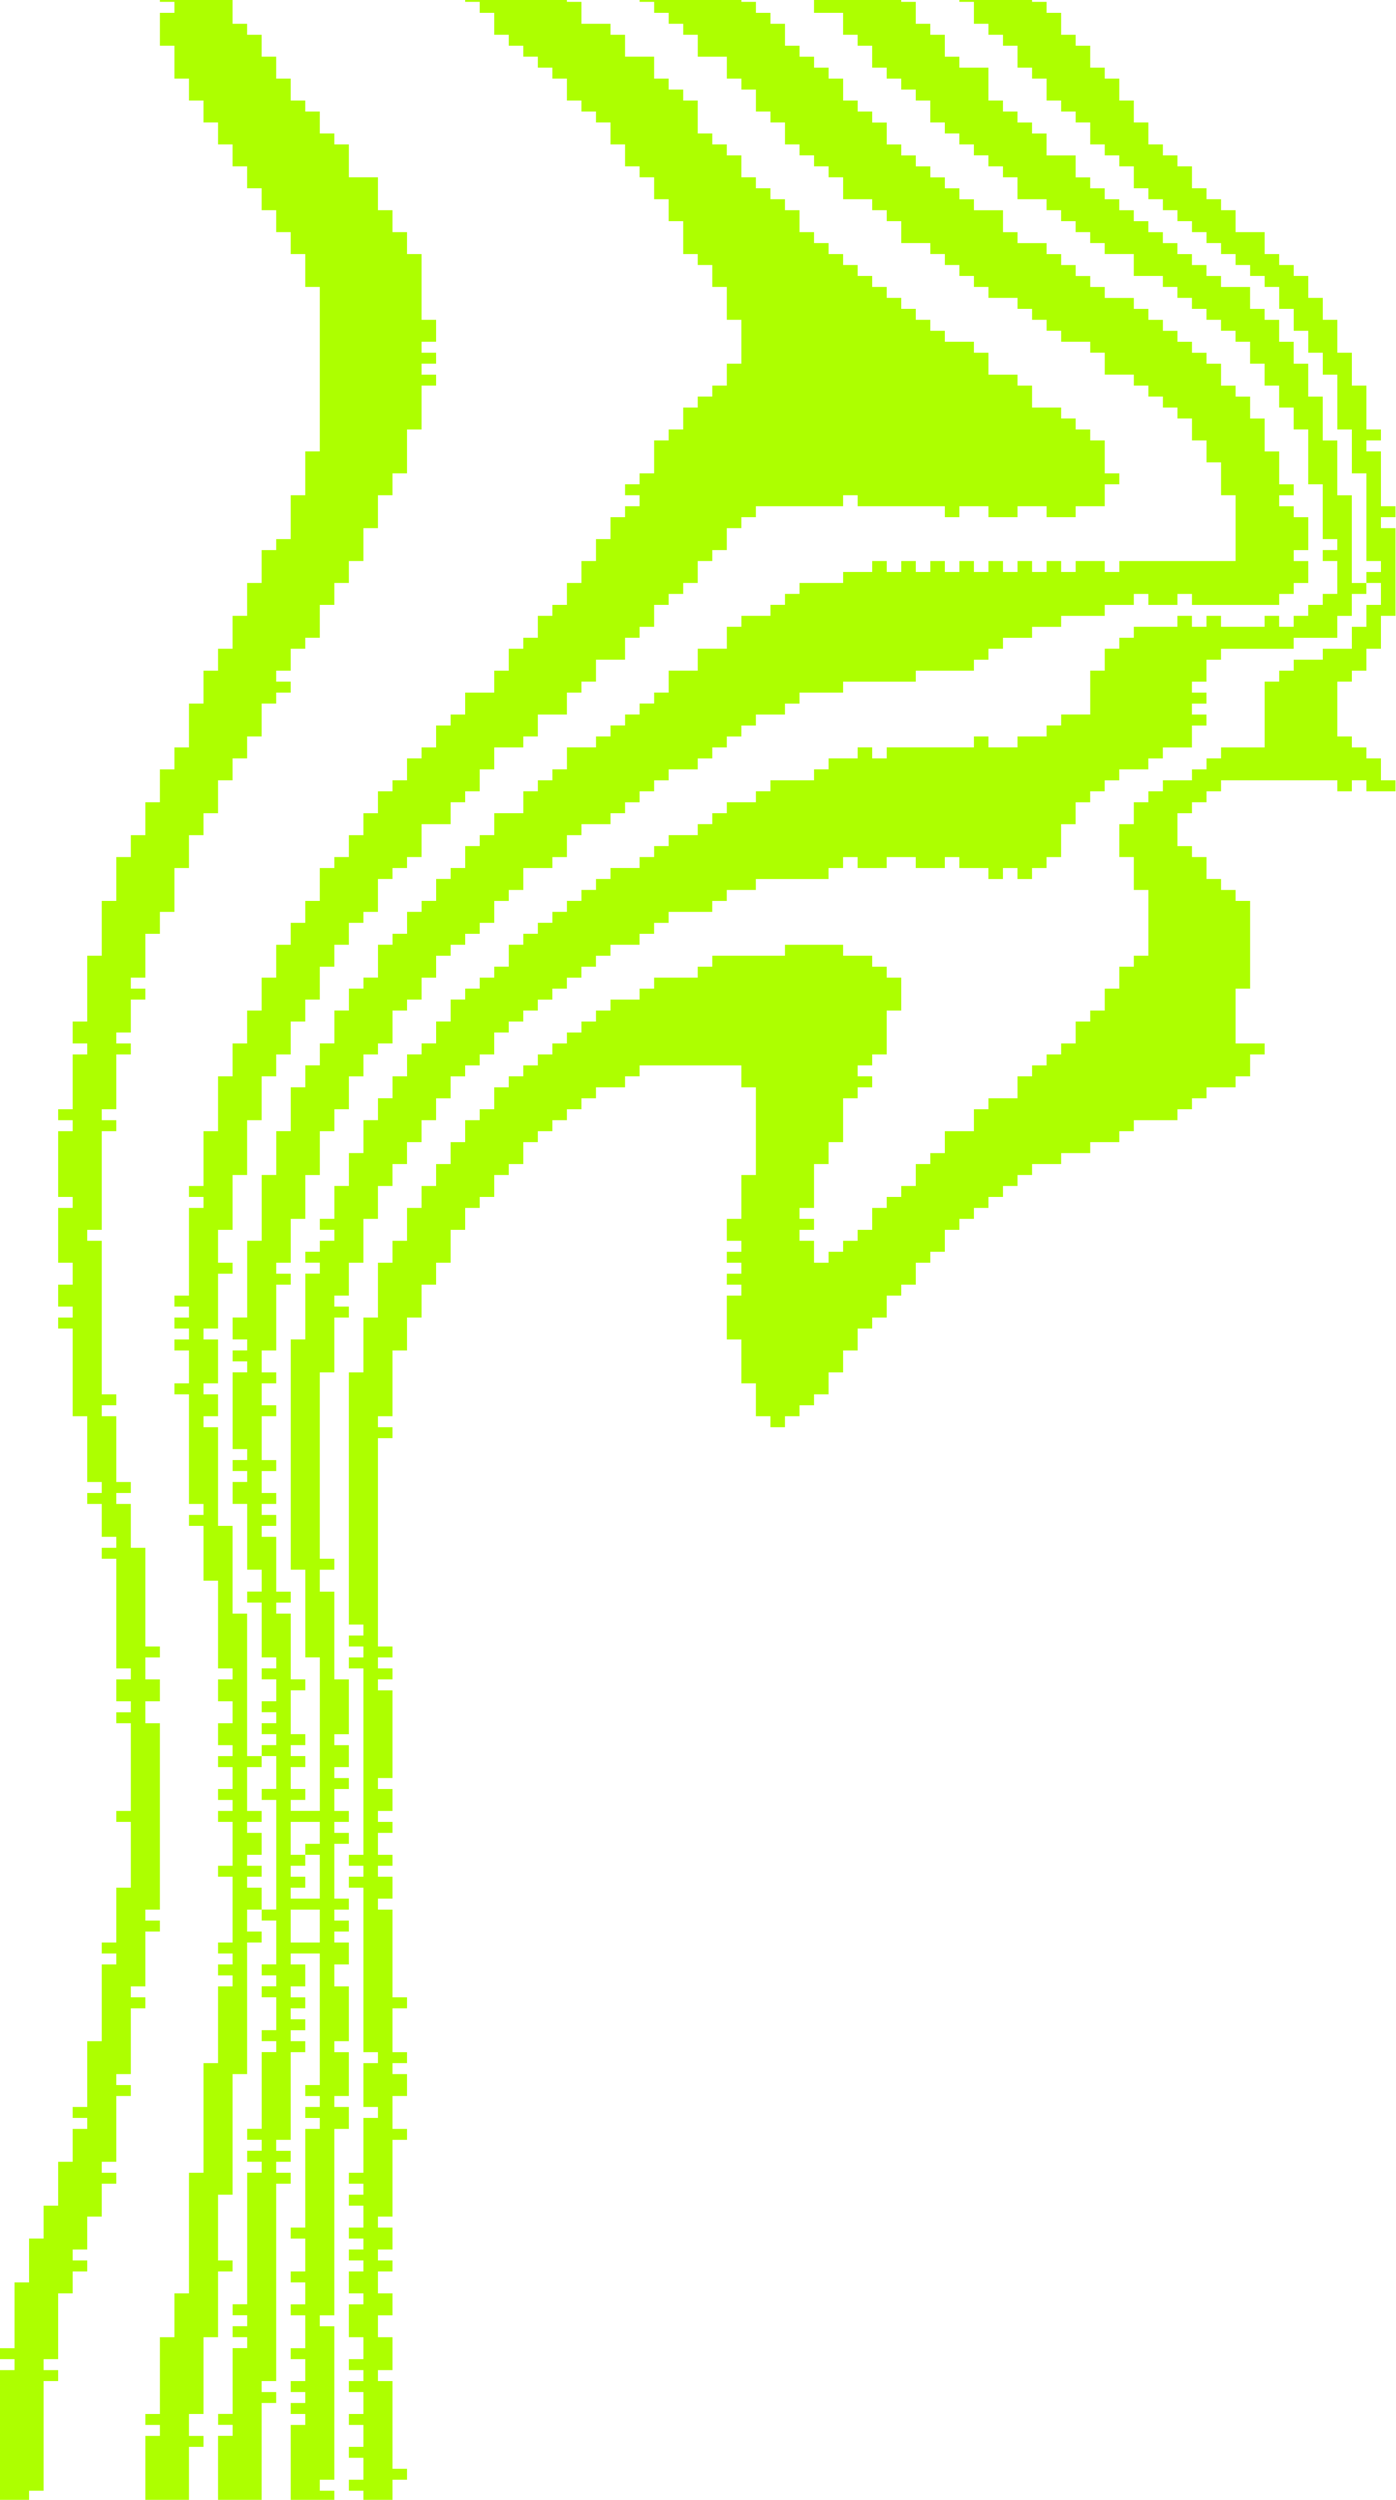
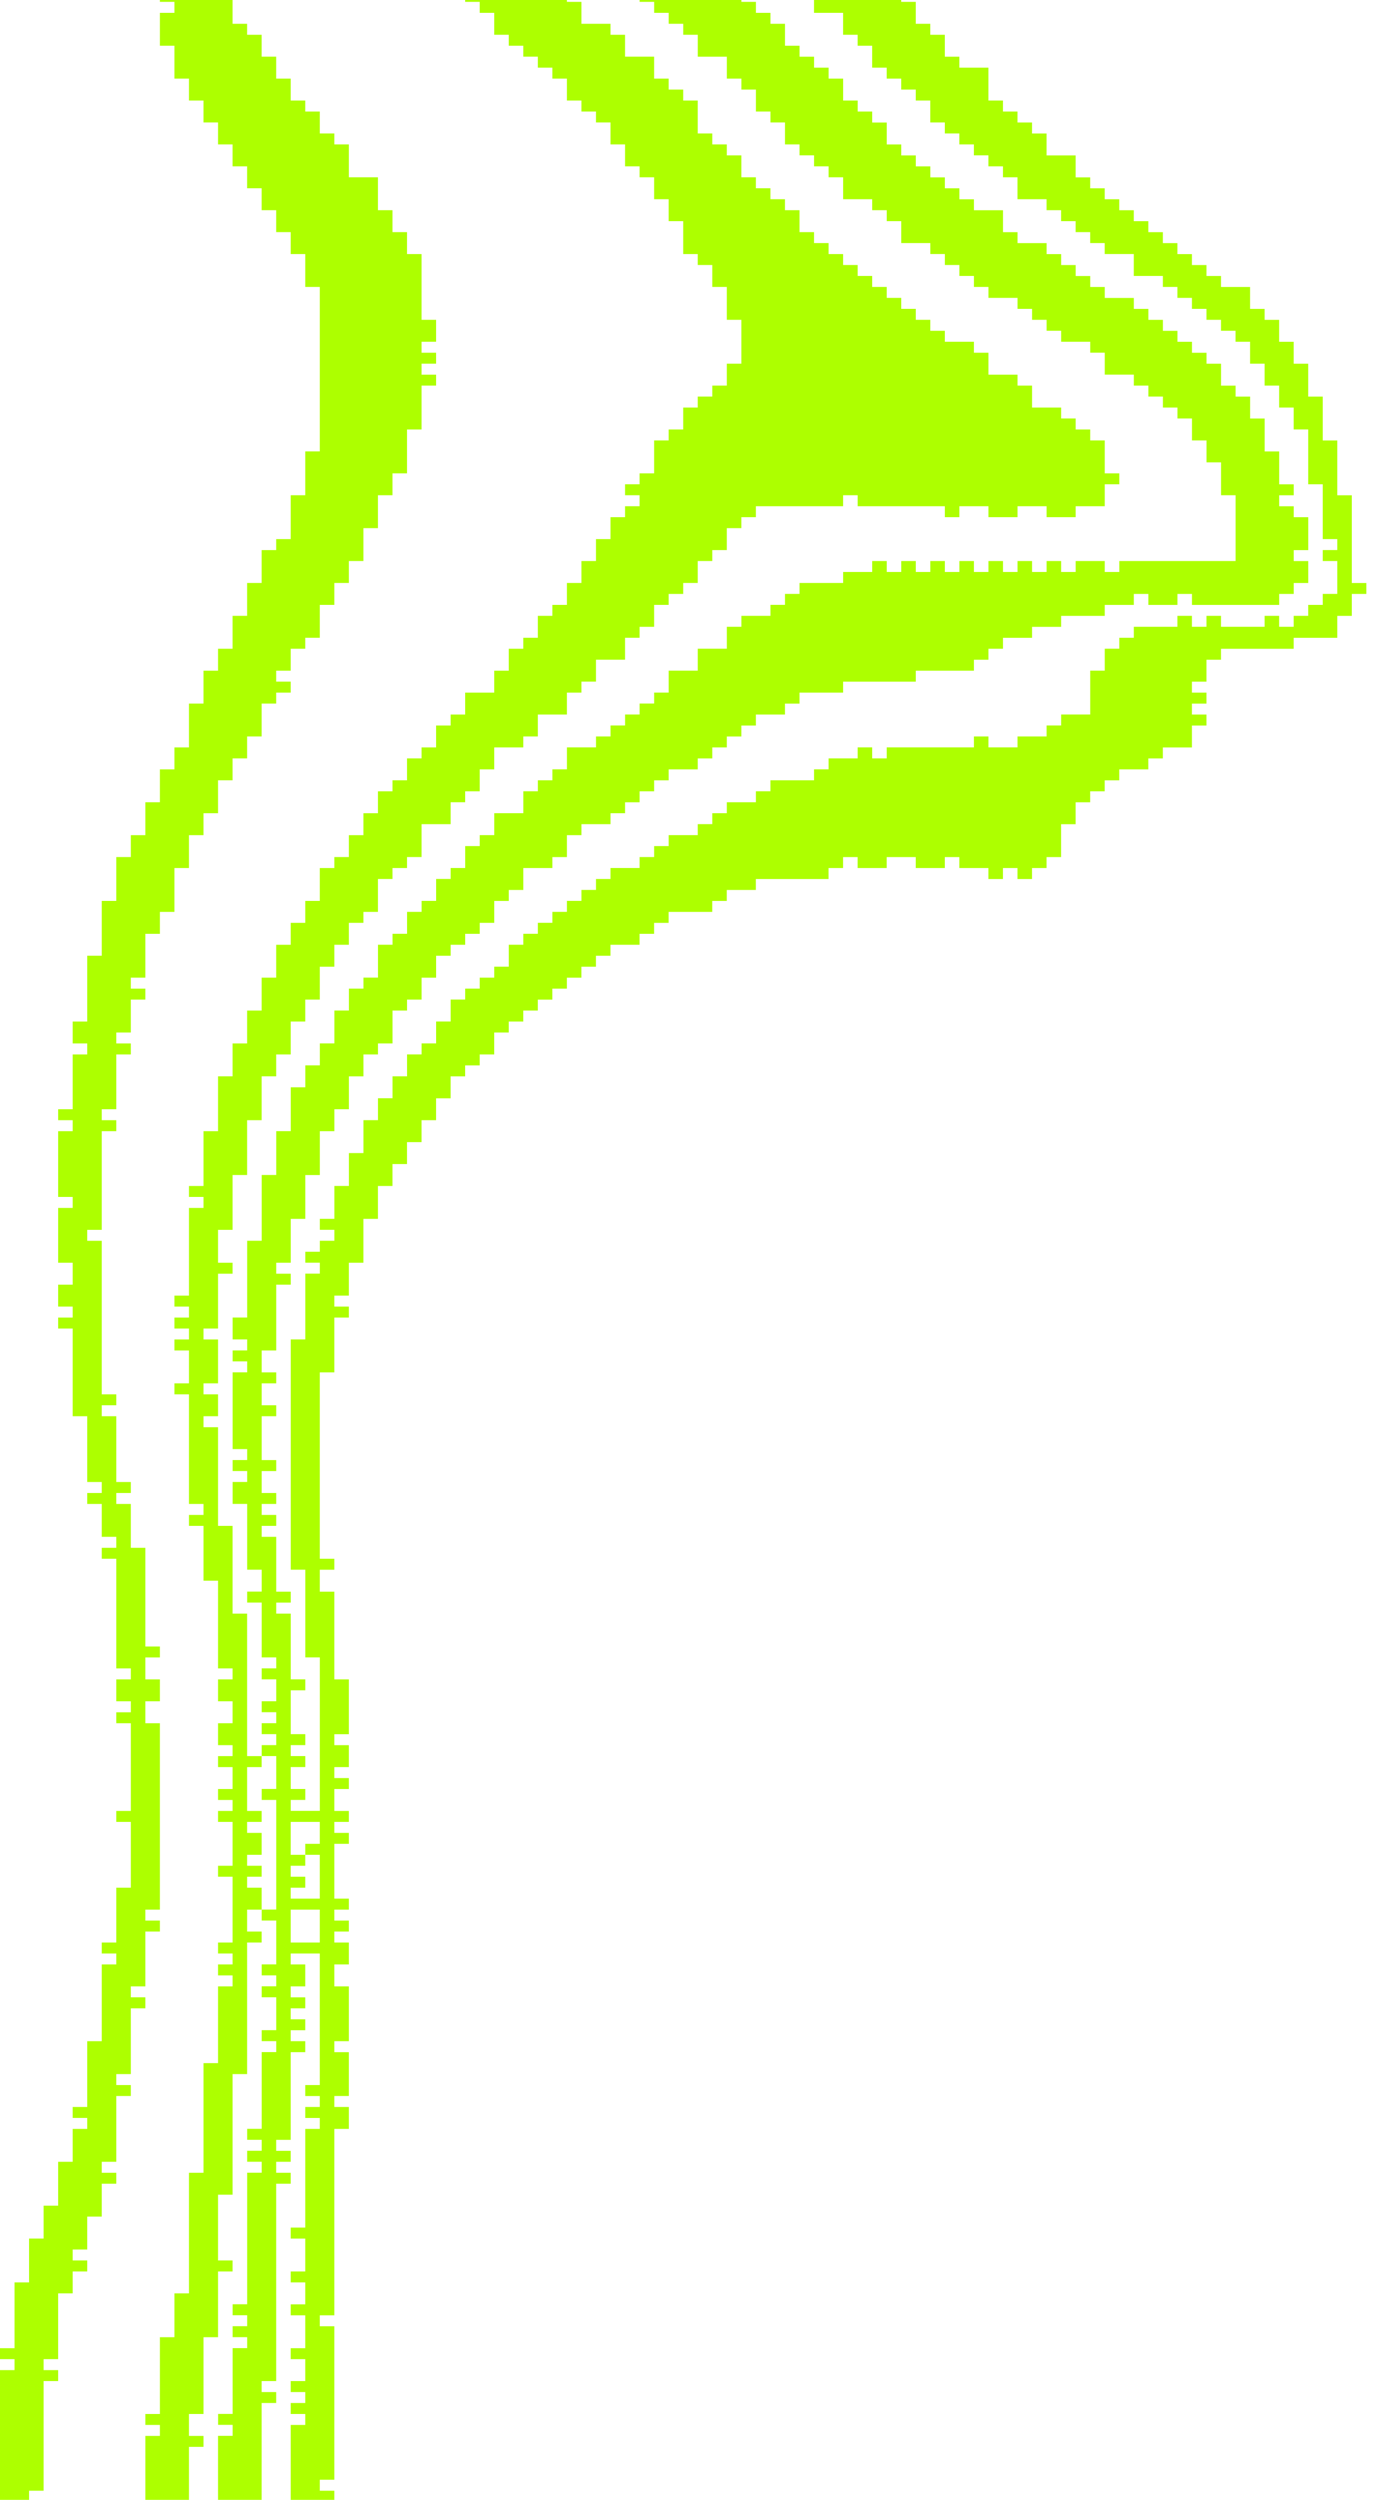
<svg xmlns="http://www.w3.org/2000/svg" width="391" height="700" viewBox="0 0 391 700" fill="none">
  <path d="M61.07 682.097V700.001H73.284V672.887H77.355V669.817H73.284V666.747H77.355V611.484H81.426V608.414H77.355V605.344H81.426V602.274H77.355V599.204H81.426V574.643H85.497V571.573H81.426V568.503H85.497V565.433H81.426V562.363H85.497V559.293H81.426V556.223H85.497V550.083H81.426V547.013H89.569V583.855H85.498V586.925H89.569V589.995H85.498V593.065H89.569V596.135H85.498V623.766H81.427V626.836H85.498V636.046H81.427V639.116H85.498V645.256H81.427V648.326H85.498V657.536H81.427V660.606H85.498V666.746H81.427V669.816H85.498V672.886H81.427V675.956H85.498V679.026H81.427V700H93.641V697.447H89.57V694.377H93.641V651.395H89.57V648.325H93.641V596.132H97.712V589.992H93.641V586.922H97.712V574.641H93.641V571.571H97.712V556.22H93.641V550.08H97.712V543.94H93.641V540.87H97.712V537.8H93.641V534.73H97.712V531.66H93.641V516.309H97.712V513.239H93.641V510.169H97.712V507.099H93.641V500.959H97.712V497.889H93.641V494.819H97.712V488.679H93.641V485.609H97.712V470.258H93.641V445.695H89.57V439.555H93.641V436.485H89.57V384.292H93.641V368.941H97.712V365.871H93.641V362.801H97.712V353.591H101.783V341.31H105.854V332.1H109.925V325.96H113.996V319.82H118.067V313.68H122.138V307.54H126.209V301.4H130.28V298.33H134.351V295.26H138.422V289.12H142.493V286.05H146.564V282.98H150.635V279.91H154.706V276.84H158.777V273.77H162.848V270.7H166.919V267.63H170.99V264.56H179.133V261.49H183.204V258.42H187.275V255.35H199.489V252.28H203.56V249.21H211.703V246.14H232.06V243.07H236.131V240H240.202V243.07H248.345V240H256.488V243.07H264.631V240H268.702V243.07H276.845V246.14H280.916V243.07H284.987V246.14H289.058V243.07H293.129V240H297.2V230.79H301.271V224.65H305.342V221.58H309.413V218.51H313.484V215.44H321.627V212.37H325.698V209.3H333.841V203.16H337.912V200.09H333.841V197.02H337.912V193.95H333.841V190.88H337.912V184.74H341.983V181.67H362.34V178.6H374.554V172.46H378.625V166.32H382.696V163.25H378.625V138.689H374.554V123.338H370.483V111.057H366.412V101.847H362.341V95.707H358.27V89.567H354.199V86.497H350.128V80.357H341.985V77.287H337.914V74.217H333.843V71.147H329.772V68.077H325.701V65.007H321.63V61.937H317.559V58.867H313.488V55.797H309.417V52.727H305.346V49.657H301.275V43.517H293.132V37.377H289.061V34.307H284.99V31.225H280.919V28.155H276.848V18.945H268.705V15.875H264.634V9.735H260.563V6.665H256.492V0.525H252.421V0.002H227.993V3.595H236.136V9.735H240.207V12.805H244.278V18.945H248.349V22.015H252.42V25.085H256.491V28.155H260.562V34.295H264.633V37.365H268.704V40.435H272.775V43.505H276.846V46.575H280.917V49.645H284.988V55.785H293.131V58.855H297.202V61.925H301.273V64.995H305.344V68.065H309.415V71.135H317.558V77.275H325.701V80.345H329.772V83.415H333.843V86.485H337.914V89.555H341.985V92.625H346.056V95.695H350.127V101.835H354.198V107.975H358.269V114.115H362.34V120.255H366.411V135.606H370.482V150.957H374.553V154.027H370.482V157.097H374.553V166.307H370.482V169.377H366.411V172.447H362.34V175.517H358.269V172.447H354.198V175.517H341.984V172.447H337.913V175.517H333.842V172.447H329.771V175.517H317.567V178.587H313.496V181.657H309.425V187.797H305.354V200.078H297.211V203.148H293.14V206.218H284.997V209.288H276.854V206.218H272.783V209.288H248.355V212.358H244.284V209.288H240.213V212.358H232.07V215.428H227.999V218.498H215.785V221.568H211.714V224.638H203.571V227.708H199.5V230.778H195.429V233.848H187.286V236.918H183.215V239.988H179.144V243.058H171.001V246.128H166.93V249.198H162.859V252.268H158.788V255.338H154.717V258.408H150.646V261.478H146.575V264.548H142.504V270.688H138.433V273.758H134.362V276.828H130.291V279.898H126.22V286.038H122.149V292.178H118.078V295.248H114.007V301.388H109.936V307.528H105.865V313.668H101.794V322.878H97.723V332.088H93.652V341.298H89.581V344.368H93.652V347.438H89.581V350.508H85.51V353.578H89.581V356.648H85.51V375.069H81.439V439.542H85.51V464.103H89.581V507.085H81.438V504.015H85.509V500.945H81.438V494.805H85.509V491.735H81.438V488.665H85.509V485.595H81.438V473.314H85.509V470.244H81.438V451.835H77.367V448.765H81.438V445.695H77.367V430.344H73.296V427.274H77.367V424.204H73.296V421.134H77.367V418.064H73.296V411.924H77.367V408.854H73.296V396.573H77.367V393.503H73.296V387.363H77.367V384.293H73.296V378.153H77.367V359.732H81.438V356.662H77.367V353.592H81.438V341.311H85.509V329.03H89.58V316.749H93.651V310.609H97.722V301.399H101.793V295.259H105.864V292.189H109.935V282.979H114.006V279.909H118.077V273.769H122.148V267.629H126.219V264.559H130.29V261.489H134.361V258.419H138.432V252.279H142.503V249.209H146.574V243.069H154.717V239.999H158.788V233.859H162.859V230.789H171.002V227.719H175.073V224.649H179.144V221.579H183.215V218.509H187.286V215.439H195.429V212.369H199.5V209.299H203.571V206.229H207.642V203.159H211.713V200.089H219.856V197.019H223.927V193.949H236.141V190.879H256.498V187.809H272.783V184.739H276.854V181.669H280.925V178.599H289.068V175.529H297.211V172.459H309.425V169.389H317.568V166.319H321.639V169.389H329.782V166.319H333.853V169.389H358.281V166.319H362.352V163.249H366.423V157.109H362.352V154.039H366.423V144.829H362.352V141.759H358.281V138.689H362.352V135.619H358.281V126.409H354.21V117.199H350.139V111.059H346.068V107.989H341.997V101.849H337.926V98.779H333.855V95.709H329.784V92.639H325.713V89.569H321.642V86.499H317.571V83.429H309.428V80.359H305.357V77.289H301.286V74.219H297.215V71.149H293.144V68.079H285.001V65.009H280.93V58.869H272.787V55.799H268.716V52.729H264.645V49.659H260.574V46.589H256.503V43.519H252.432V40.449H248.361V34.309H244.29V31.225H240.219V28.155H236.148V22.015H232.077V18.945H228.006V15.875H223.935V12.805H219.864V6.665H215.793V3.595H211.722V0.525H207.651V0.002H179.151V0.525H183.222V3.595H187.293V6.665H191.364V9.735H195.435V15.875H203.578V22.015H207.649V25.085H211.72V31.225H215.791V34.295H219.862V40.435H223.933V43.505H228.004V46.575H232.075V49.645H236.146V55.785H244.289V58.855H248.36V61.925H252.431V68.065H260.574V71.135H264.645V74.205H268.716V77.275H272.787V80.345H276.858V83.415H285.001V86.485H289.072V89.555H293.143V92.625H297.214V95.695H305.357V98.765H309.428V104.905H317.571V107.975H321.642V111.045H325.713V114.115H329.784V117.185H333.855V123.325H337.926V129.465H341.997V138.675H346.068V157.096H313.497V160.166H309.426V157.096H301.283V160.166H297.212V157.096H293.141V160.166H289.07V157.096H284.999V160.166H280.928V157.096H276.857V160.166H272.786V157.096H268.715V160.166H264.644V157.096H260.573V160.166H256.502V157.096H252.431V160.166H248.36V157.096H244.289V160.166H236.146V163.236H223.932V166.306H219.861V169.376H215.79V172.446H207.647V175.516H203.576V181.656H195.433V187.796H187.29V193.936H183.219V197.006H179.148V200.076H175.077V203.146H171.006V206.216H166.935V209.286H158.792V215.426H154.721V218.496H150.65V221.566H146.579V227.706H138.436V233.846H134.365V236.916H130.294V243.056H126.223V246.126H122.152V252.266H118.081V255.336H114.01V261.476H109.939V264.546H105.868V273.756H101.797V276.826H97.726V282.966H93.655V292.176H89.584V298.316H85.513V304.456H81.442V316.737H77.371V329.018H73.3V347.439H69.229V368.93H65.158V375.07H69.229V378.14H65.158V381.21H69.229V384.28H65.158V405.771H69.229V408.841H65.158V411.911H69.229V414.981H65.158V421.121H69.229V439.542H73.3V445.682H69.229V448.752H73.3V464.103H77.371V467.173H73.3V470.243H77.371V476.383H73.3V479.453H77.371V482.523H73.3V485.593H77.371V488.663H73.3V491.733H77.371V500.943H73.3V504.013H77.371V534.714H73.3V537.784H77.371V550.065H73.3V553.135H77.371V556.205H73.3V559.275H77.371V568.485H73.3V571.555H77.371V574.625H73.3V596.116H69.229V599.186H73.3V602.256H69.229V605.326H73.3V608.396H69.229V645.238H65.158V648.308H69.229V651.378H65.158V654.448H69.229V657.518H65.158V675.939H61.087V679.009H65.158V682.079H61.07V682.097ZM81.427 528.589H85.498V525.519H81.427V522.449H85.498V519.379H81.427V510.169H89.57V516.309H85.499V519.379H89.57V531.66H81.427V528.589ZM81.427 534.729H89.57V543.939H81.427V534.729Z" fill="#ADFF00" />
  <path d="M40.715 682.097V700H52.929V685.167H57.001V682.097H52.929V675.956H57.001V654.465H61.072V636.044H65.143V632.974H61.072V614.553H65.143V580.782H69.215V543.94H73.286V540.87H69.215V534.729H73.286V528.589H69.215V525.519H73.286V522.449H69.215V519.379H73.286V513.238H69.215V510.168H73.286V507.098H69.215V494.818H73.286V491.747H69.215V451.835H65.143V427.274H61.072V399.643H57.001V396.573H61.072V390.432H57.001V387.362H61.072V375.082H57.001V372.012H61.072V356.661H65.143V353.591H61.072V344.38H65.143V329.029H69.215V313.679H73.286V301.398H77.357V295.258H81.429V286.047H85.5V279.907H89.572V270.697H93.643V264.556H97.714V258.416H101.786V255.346H105.857V246.135H109.928V243.065H114V239.995H118.071V230.785H126.214V224.644H130.285V221.574H134.357V215.434H138.428V209.294H146.571V206.223H150.642V200.083H158.785V193.943H162.856V190.873H166.928V184.732H175.07V178.592H179.142V175.522H183.213V169.382H187.285V166.312H191.356V163.241H195.427V157.101H199.499V154.031H203.57V147.891H207.641V144.82H211.713V141.75H236.141V138.68H240.212V141.75H264.641V144.82H268.712V141.75H276.855V144.82H284.998V141.75H293.14V144.82H301.283V141.75H309.426V135.61H313.497V132.54H309.426V123.329H305.354V120.259H301.283V117.189H297.212V114.119H289.069V107.979H284.998V104.909H276.855V98.768H272.783V95.698H264.641V92.628H260.569V89.558H256.498V86.488H252.427V83.418H248.355V80.347H244.284V77.277H240.212V74.207H236.141V71.137H232.07V68.067H227.998V64.997H223.927V58.856H219.856V55.786H215.784V52.716H211.713V49.646H207.641V43.506H203.57V40.435H199.499V37.365H195.427V28.155H191.356V25.085H187.285V22.015H183.213V15.874H175.07V9.734H170.999V6.664H162.856V0.523H158.785V0H130.285V0.523H134.357V3.594H138.428V9.734H142.499V12.804H146.571V15.874H150.642V18.944H154.714V22.015H158.785V28.155H162.856V31.225H166.928V34.295H170.999V40.435H175.07V46.576H179.142V49.646H183.213V55.786H187.285V61.926H191.356V71.137H195.427V74.207H199.499V80.347H203.57V89.558H207.641V101.838H203.57V107.979H199.499V111.049H195.427V114.119H191.356V120.259H187.285V123.329H183.213V132.54H179.142V135.61H175.07V138.68H179.142V141.75H175.07V144.82H170.999V150.961H166.928V157.101H162.856V163.241H158.785V169.382H154.714V172.452H150.642V178.592H146.571V181.662H142.499V187.803H138.428V193.943H130.285V200.083H126.214V203.153H122.143V209.294H118.071V212.364H114V218.504H109.928V221.574H105.857V227.715H101.786V233.855H97.714V239.995H93.643V243.065H89.572V252.276H85.5V258.416H81.429V264.556H77.357V273.767H73.286V282.977H69.215V292.188H65.143V301.398H61.072V316.749H57.001V332.1H52.929V335.17H57.001V338.24H52.929V362.801H48.858V365.871H52.929V368.941H48.858V372.012H52.929V375.082H48.858V378.152H52.929V387.362H48.858V390.432H52.929V421.134H57.001V424.204H52.929V427.274H57.001V442.625H61.072V467.186H65.143V470.256H61.072V476.397H65.143V482.537H61.072V488.677H65.143V491.747H61.072V494.818H65.143V500.958H61.072V504.028H65.143V507.098H61.072V510.168H65.143V522.449H61.072V525.519H65.143V543.94H61.072V547.01H65.143V550.08H61.072V553.15H65.143V556.221H61.072V577.712H57.001V608.413H52.929V642.185H48.858V654.465H44.786V675.956H40.715V679.027H44.786V682.097H40.715Z" fill="#ADFF00" />
  <path d="M0 663.676V700H8.143V697.447H12.214V666.746H16.286V663.676H12.214V660.606H16.286V642.185H20.357V636.044H24.429V632.974H20.357V629.904H24.429V620.694H28.5V611.483H32.571V608.413H28.5V605.343H32.571V586.922H36.643V583.852H32.571V580.782H36.643V562.361H40.714V559.291H36.643V556.221H40.714V540.87H44.785V537.8H40.714V534.729H44.785V482.537H40.714V476.397H44.785V470.256H40.714V464.116H44.785V461.046H40.714V433.415H36.643V421.134H32.571V418.064H36.643V414.994H32.571V396.573H28.5V393.503H32.571V390.432H28.5V347.45H24.429V344.38H28.5V316.749H32.571V313.679H28.5V310.609H32.571V295.258H36.643V292.188H32.571V289.118H36.643V279.907H40.714V276.837H36.643V273.767H40.714V261.486H44.785V255.346H48.857V243.065H52.928V233.855H57V227.715H61.071V218.504H65.142V212.364H69.214V206.223H73.285V197.013H77.356V193.943H81.428V190.873H77.356V187.803H81.428V181.662H85.499V178.592H89.571V169.382H93.642V163.241H97.713V157.101H101.785V147.891H105.856V138.68H109.927V132.54H113.999V120.259H118.07V107.979H122.142V104.909H118.07V101.838H122.142V98.768H118.07V95.698H122.142V89.558H118.07V71.137H113.999V64.997H109.927V58.856H105.856V49.646H97.713V40.435H93.642V37.365H89.571V31.225H85.499V28.155H81.428V22.015H77.356V15.874H73.285V9.734H69.214V6.664H65.142V0H44.785V0.523H48.857V3.594H44.785V12.804H48.857V22.015H52.928V28.155H57V34.295H61.071V40.435H65.142V46.576H69.214V52.716H73.285V58.856H77.356V64.997H81.428V71.137H85.499V80.347H89.571V126.4H85.499V138.68H81.428V150.961H77.356V154.031H73.285V163.241H69.214V172.452H65.142V181.662H61.071V187.803H57V197.013H52.928V209.294H48.857V215.434H44.785V224.644H40.714V233.855H36.643V239.995H32.571V252.276H28.5V267.626H24.429V286.047H20.357V292.188H24.429V295.258H20.357V310.609H16.286V313.679H20.357V316.749H16.286V335.17H20.357V338.24H16.286V353.591H20.357V359.731H16.286V365.871H20.357V368.941H16.286V372.012H20.357V396.573H24.429V414.994H28.5V418.064H24.429V421.134H28.5V430.344H32.571V433.415H28.5V436.485H32.571V467.186H36.643V470.256H32.571V476.397H36.643V479.467H32.571V482.537H36.643V507.098H32.571V510.168H36.643V528.589H32.571V543.94H28.5V547.01H32.571V550.08H28.5V571.571H24.429V589.992H20.357V593.062H24.429V596.133H20.357V605.343H16.286V617.624H12.214V626.834H8.143V639.115H4.072V657.535H0V660.606H4.072V663.676H0Z" fill="#ADFF00" />
-   <path d="M101.785 700H109.927V694.377H113.999V691.307H109.927V666.746H105.856V663.676H109.927V654.465H105.856V648.325H109.927V642.185H105.856V636.044H109.927V632.974H105.856V629.904H109.927V623.764H105.856V620.694H109.927V599.203H113.999V596.133H109.927V586.922H113.999V580.782H109.927V577.712H113.999V574.641H109.927V562.361H113.999V559.291H109.927V534.729H105.856V531.659H109.927V525.519H105.856V522.449H109.927V519.379H105.856V513.238H109.927V510.168H105.856V507.098H109.927V500.958H105.856V497.888H109.927V473.326H105.856V470.256H109.927V467.186H105.856V464.116H109.927V461.046H105.856V402.713H109.927V399.643H105.856V396.573H109.927V378.152H113.999V368.941H118.07V359.731H122.142V353.591H126.213V344.38H130.284V338.24H134.356V335.17H138.427V329.029H142.498V325.959H146.57V319.819H150.641V316.749H154.713V313.679H158.784V310.609H162.855V307.538H166.927V304.468H175.069V301.398H179.141V298.328H207.64V304.468H211.712V329.029H207.64V341.31H203.569V347.45H207.64V350.521H203.569V353.591H207.64V356.661H203.569V359.731H207.64V362.801H203.569V375.082H207.64V387.362H211.712V396.573H215.783V399.643H219.855V396.573H223.926V393.503H227.997V390.432H232.069V384.292H236.14V378.152H240.211V372.012H244.283V368.941H248.354V362.801H252.426V359.731H256.497V353.591H260.568V350.521H264.64V344.38H268.711V341.31H272.782V338.24H276.854V335.17H280.925V332.1H284.997V329.029H289.068V325.959H297.211V322.889H305.353V319.819H313.496V316.749H317.568V313.679H329.782V310.609H333.853V307.538H337.924V304.468H346.067V301.398H350.139V295.258H354.21V292.188H346.067V276.837H350.139V252.276H346.067V249.206H341.996V246.135H337.924V239.995H333.853V236.925H329.782V227.715H333.853V224.644H337.924V221.574H341.996V218.504H374.567V221.574H378.638V218.504H382.71V221.574H390.852V218.504H386.781V212.364H382.71V209.294H378.638V206.223H374.567V190.873H378.638V187.803H382.71V181.662H386.781V172.452H390.852V147.891H386.781V144.82H390.852V141.75H386.781V126.4H382.71V123.329H386.781V120.259H382.71V107.979H378.638V98.768H374.567V89.558H370.495V83.418H366.424V77.277H362.353V74.207H358.281V71.137H354.21V64.997H346.067V58.856H341.996V55.786H337.924V52.716H333.853V46.576H329.782V43.506H325.71V40.435H321.639V34.295H317.568V28.155H313.496V22.015H309.425V18.944H305.353V12.804H301.282V9.734H297.211V3.594H293.139V0.523H289.068V0H268.711V0.523H272.782V6.664H276.854V9.734H280.925V12.804H284.997V18.944H289.068V22.015H293.139V28.155H297.211V31.225H301.282V34.295H305.353V40.435H309.425V43.506H313.496V46.576H317.568V52.716H321.639V55.786H325.71V58.856H329.782V61.926H333.853V64.997H337.924V68.067H341.996V71.137H346.067V74.207H350.139V77.277H354.21V80.347H358.281V86.488H362.353V92.628H366.424V98.768H370.495V104.909H374.567V120.259H378.638V132.54H382.71V157.101H386.781V160.171H382.71V163.241H386.781V169.382H382.71V175.522H378.638V181.662H370.495V184.732H362.353V187.803H358.281V190.873H354.21V209.294H341.996V212.364H337.924V215.434H333.853V218.504H325.71V221.574H321.639V224.644H317.568V230.785H313.496V239.995H317.568V249.206H321.639V267.626H317.568V270.697H313.496V276.837H309.425V282.977H305.353V286.047H301.282V292.188H297.211V295.258H293.139V298.328H289.068V301.398H284.997V307.538H276.854V310.609H272.782V316.749H264.64V322.889H260.568V325.959H256.497V332.1H252.426V335.17H248.354V338.24H244.283V344.38H240.211V347.45H236.14V350.521H232.069V353.591H227.997V347.45H223.926V344.38H227.997V341.31H223.926V338.24H227.997V325.959H232.069V319.819H236.14V307.538H240.211V304.468H244.283V301.398H240.211V298.328H244.283V295.258H248.354V282.977H252.426V273.767H248.354V270.697H244.283V267.626H236.14V264.556H219.855V267.626H199.498V270.697H195.426V273.767H183.212V276.837H179.141V279.907H170.998V282.977H166.927V286.047H162.855V289.118H158.784V292.188H154.713V295.258H150.641V298.328H146.57V301.398H142.498V304.468H138.427V310.609H134.356V313.679H130.284V319.819H126.213V325.959H122.142V332.1H118.07V338.24H113.999V347.45H109.927V353.591H105.856V368.941H101.785V384.292H97.713V454.906H101.785V457.976H97.713V461.046H101.785V464.116H97.713V467.186H101.785V519.379H97.713V522.449H101.785V525.519H97.713V528.589H101.785V574.641H105.856V577.712H101.785V589.992H105.856V593.062H101.785V608.413H97.713V611.483H101.785V614.553H97.713V617.624H101.785V623.764H97.713V626.834H101.785V629.904H97.713V632.974H101.785V636.044H97.713V642.185H101.785V645.255H97.713V654.465H101.785V660.606H97.713V663.676H101.785V666.746H97.713V669.816H101.785V675.956H97.713V679.027H101.785V685.167H97.713V688.237H101.785V694.377H97.713V697.447H101.785V700Z" fill="#ADFF00" />
</svg>